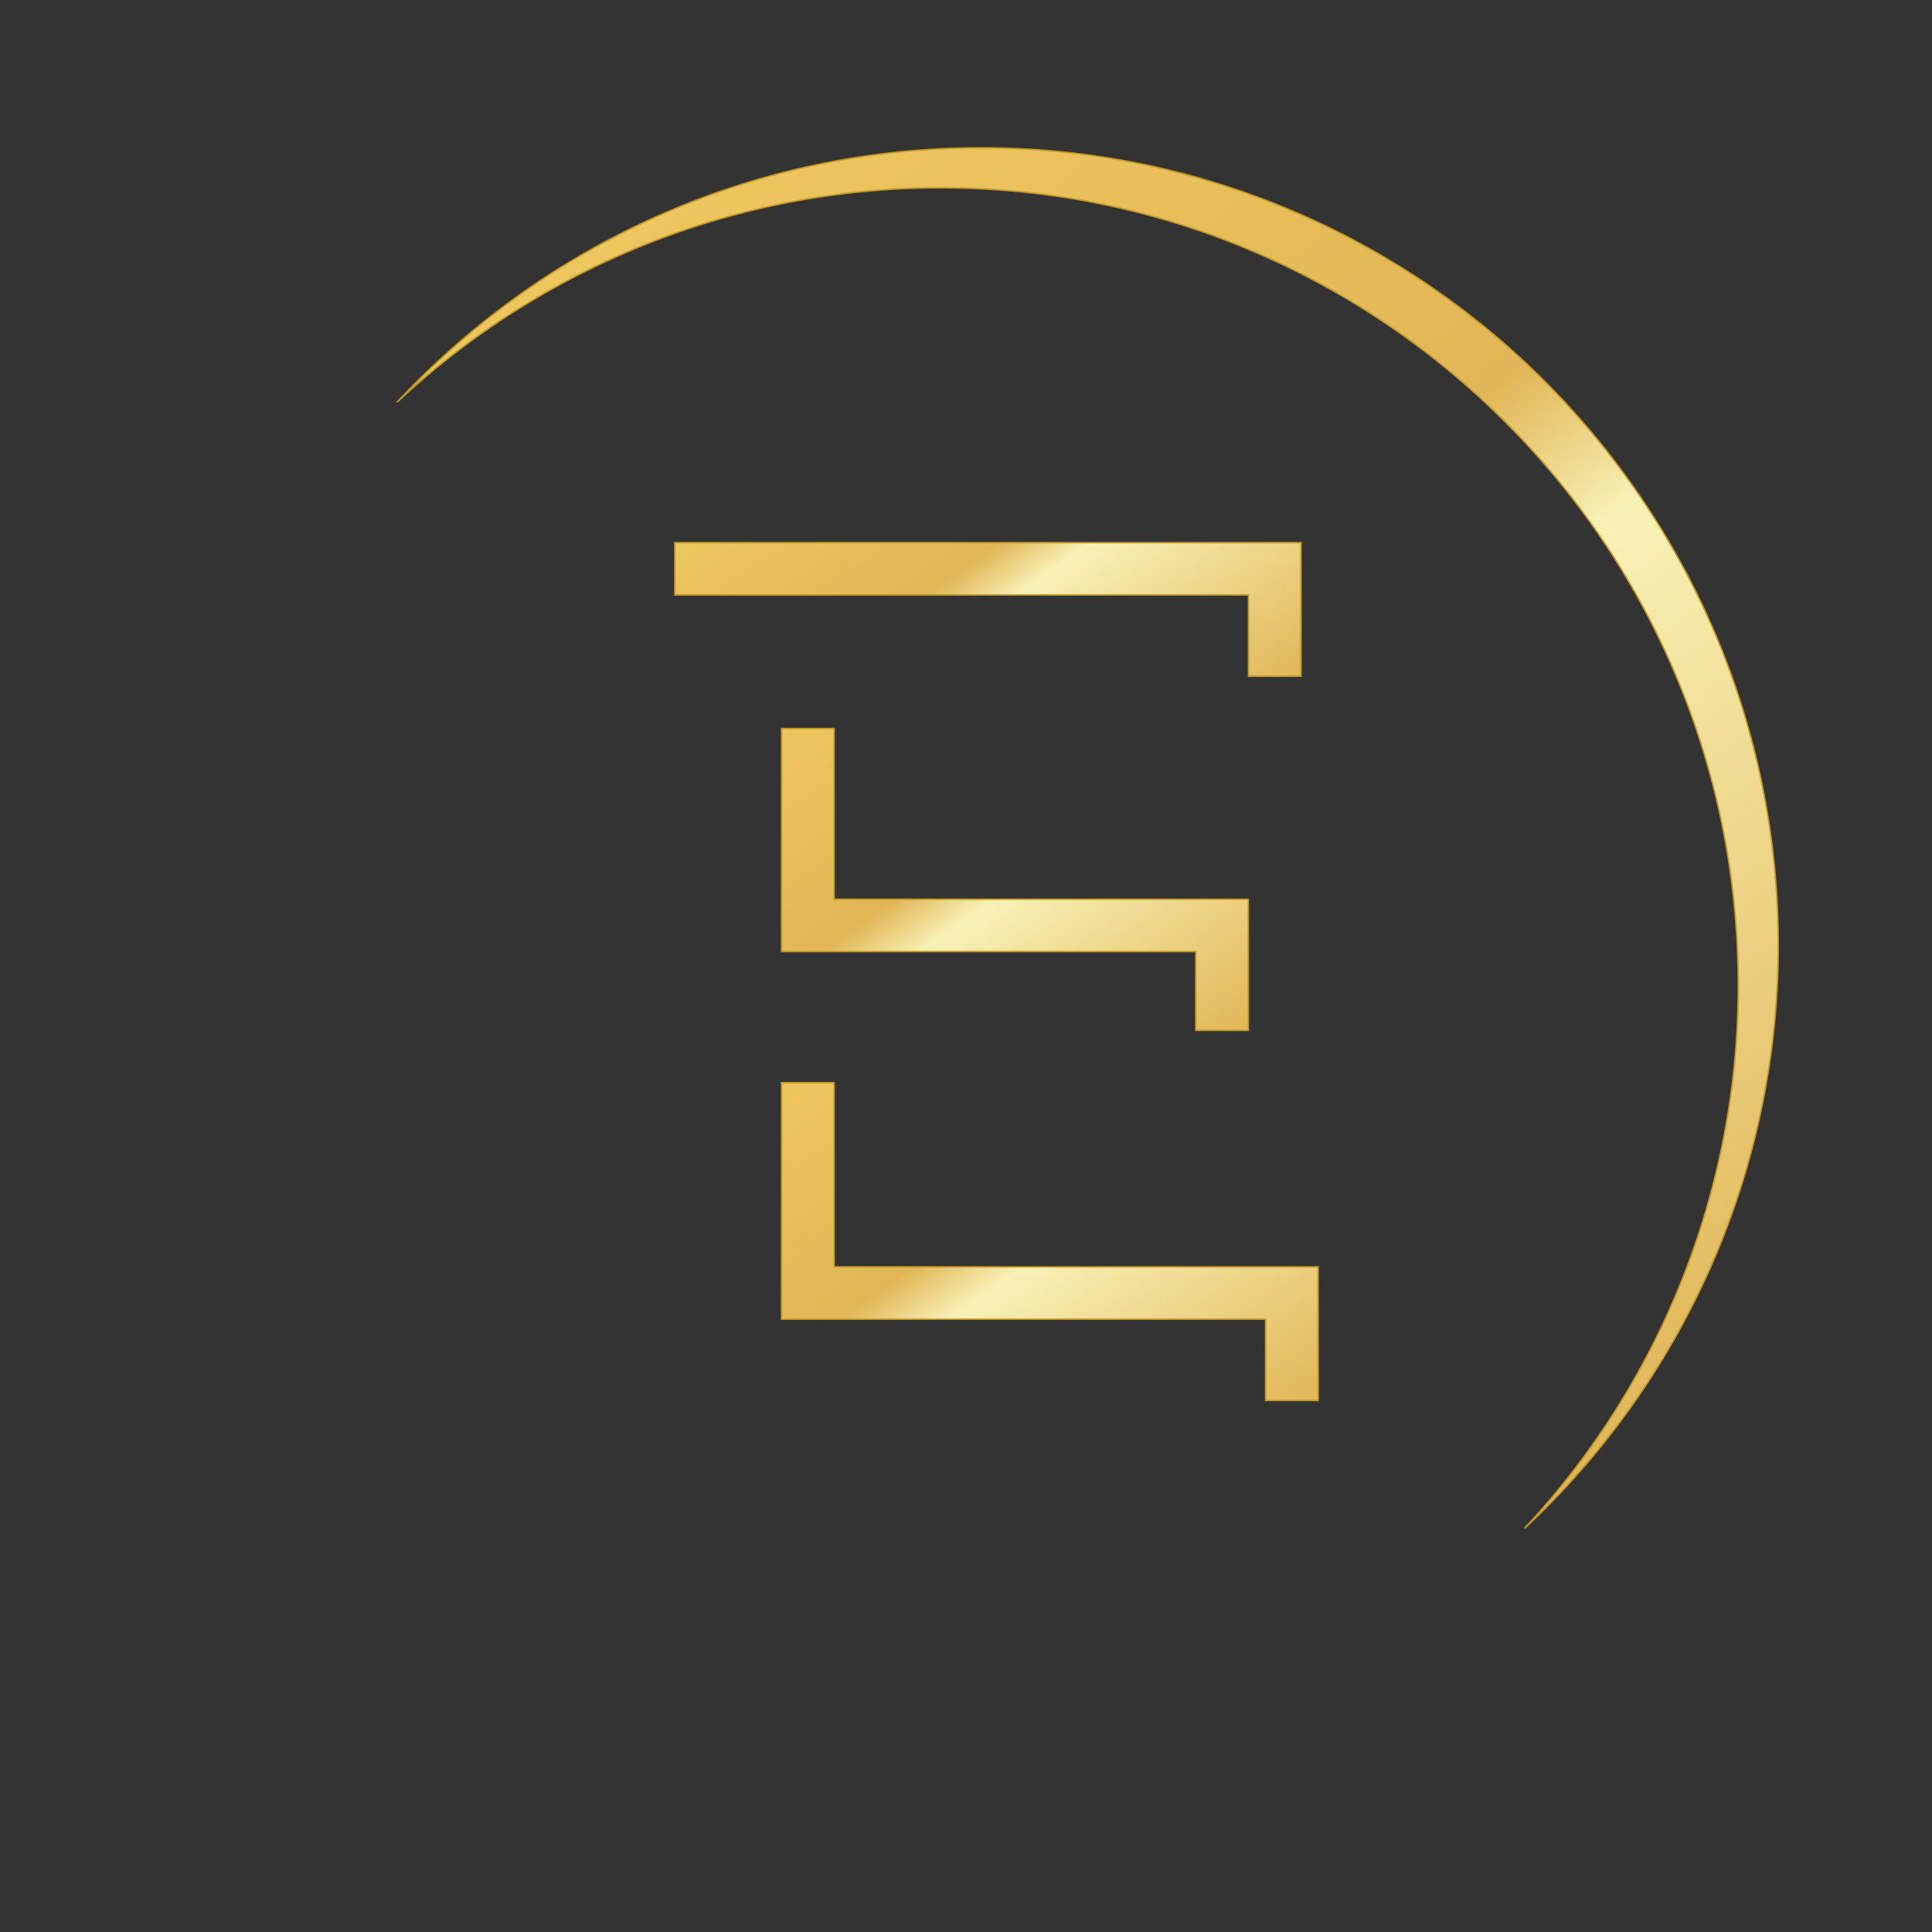
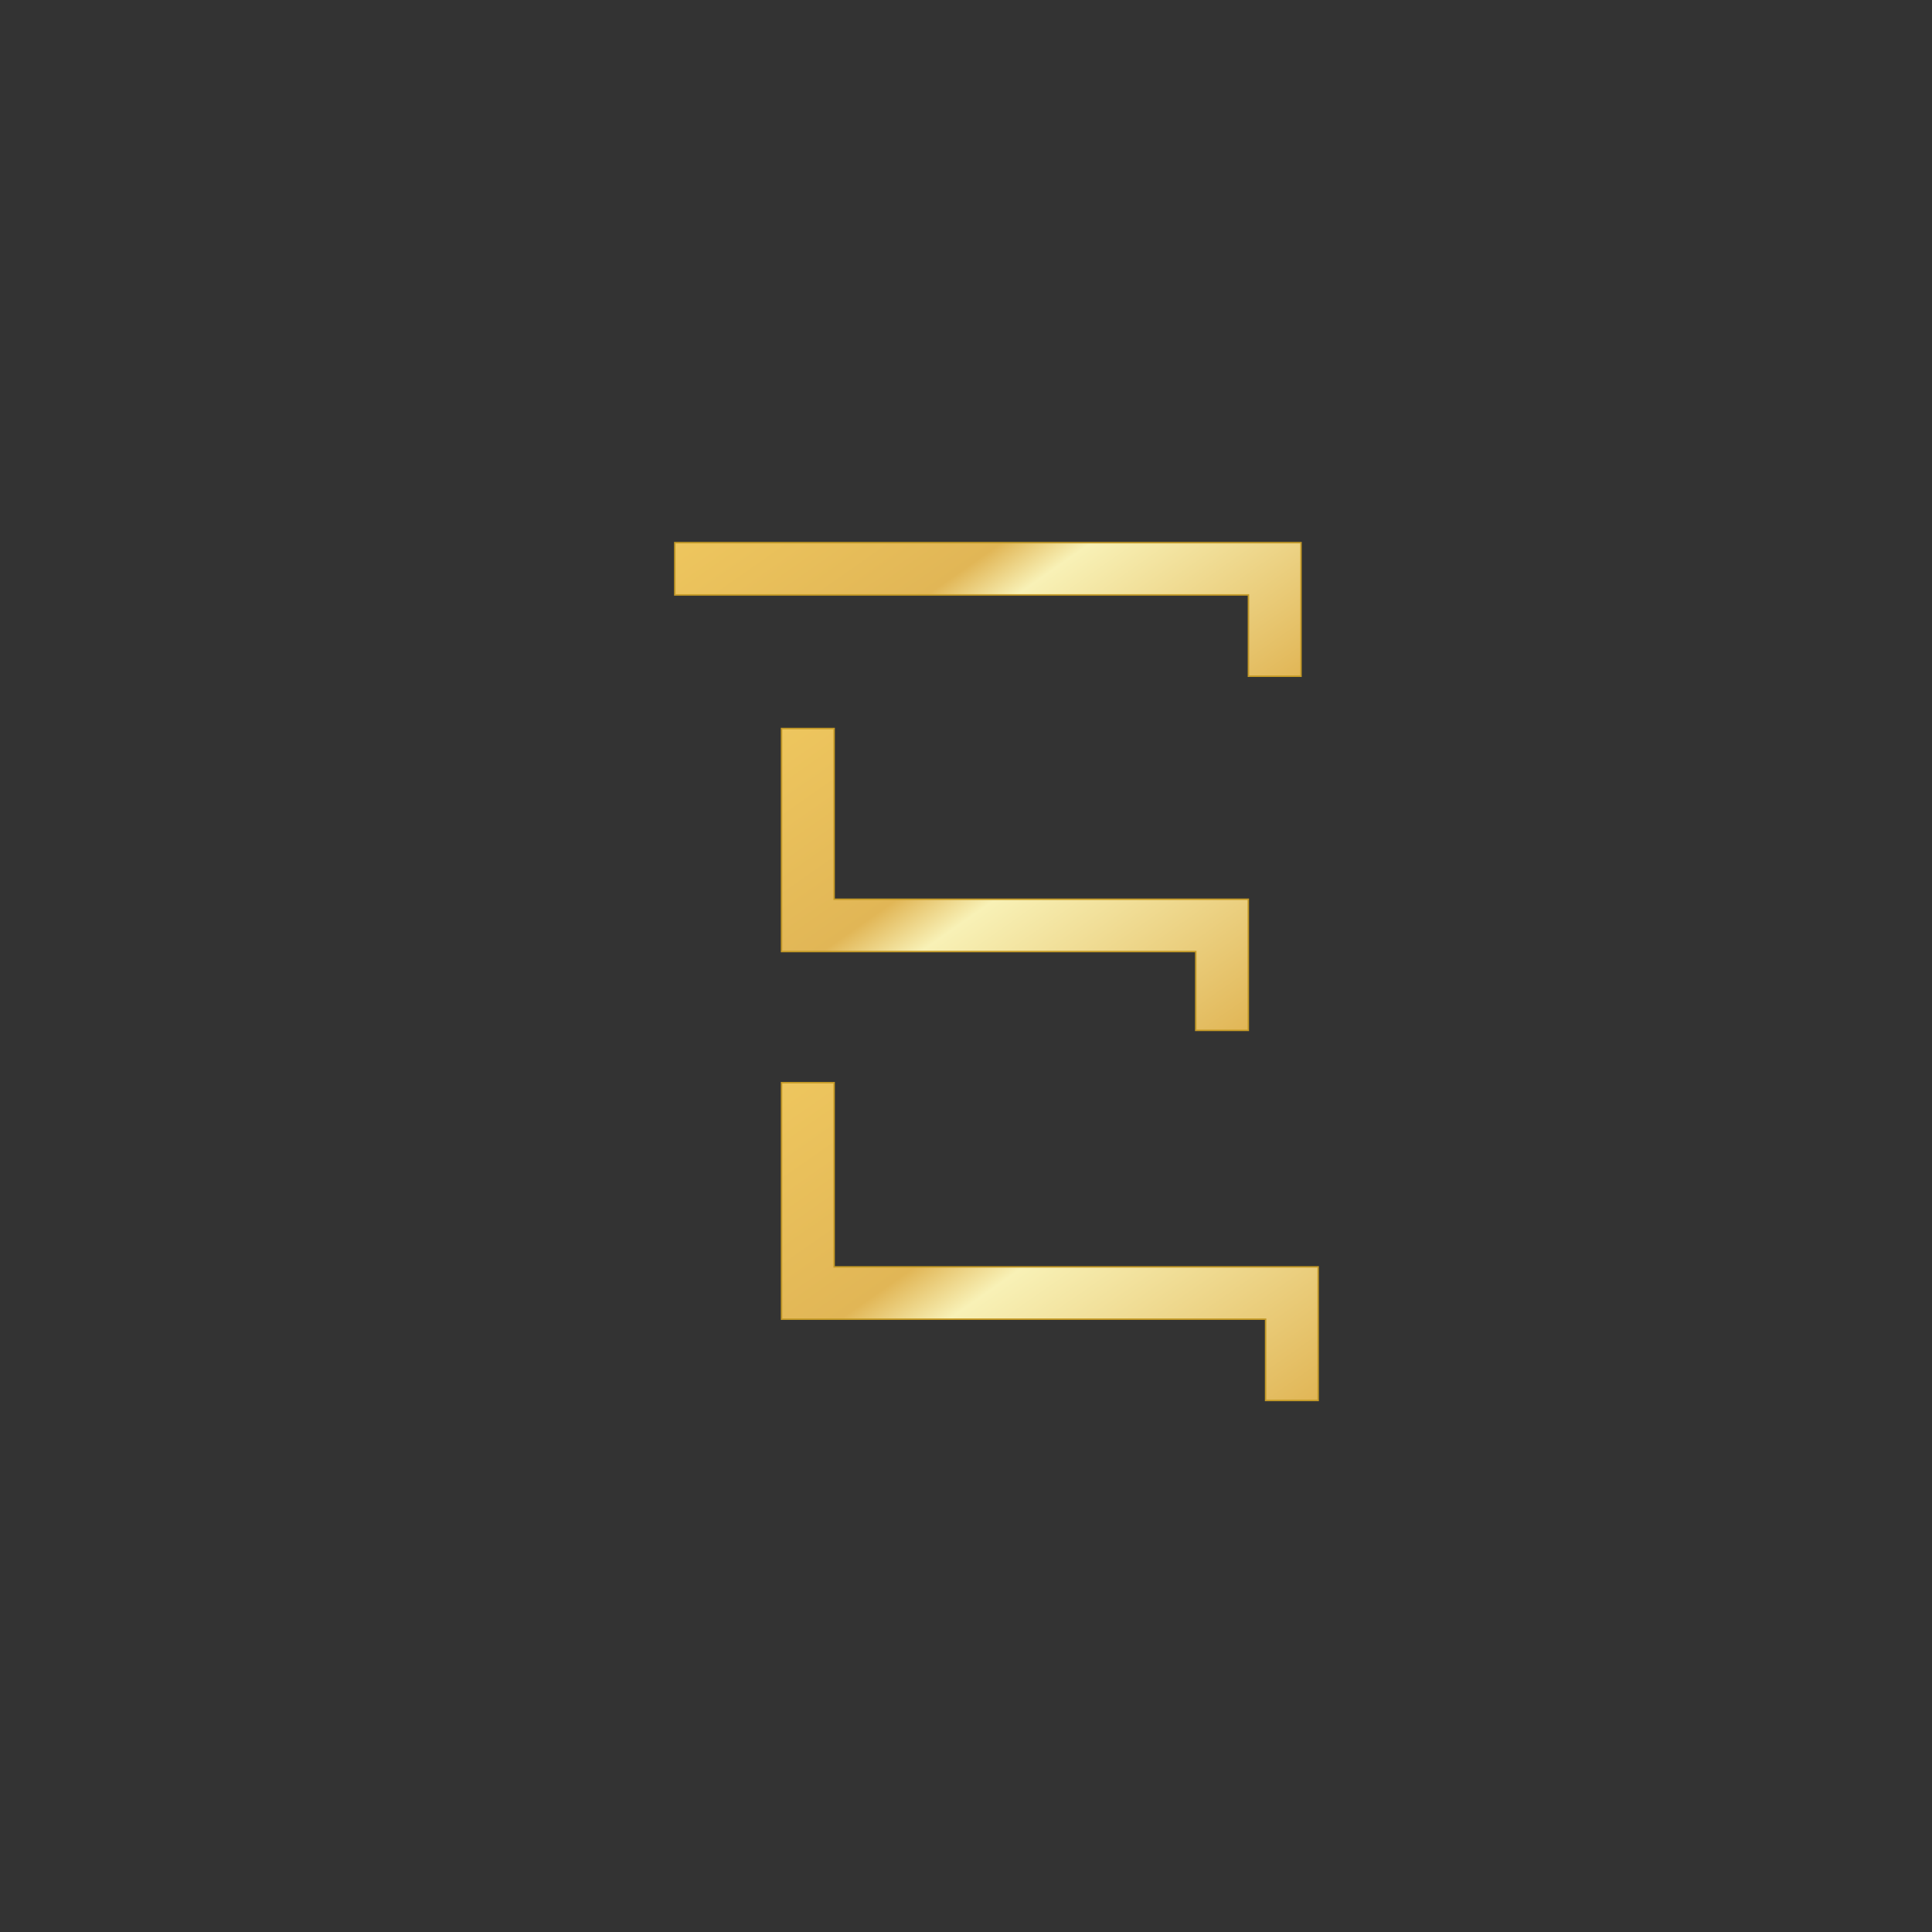
<svg xmlns="http://www.w3.org/2000/svg" xmlns:xlink="http://www.w3.org/1999/xlink" id="Слой_1" data-name="Слой 1" viewBox="0 0 1306.9 1306.9">
  <rect x="0" y="0" width="1306.9" height="1306.9" fill="#333333" stroke="none" />
  <defs>
    <style>.cls-1,.cls-2,.cls-3,.cls-4{stroke:#c49a27;stroke-miterlimit:10;}.cls-1{fill:url(#Безымянный_градиент_4);}.cls-2{fill:url(#Безымянный_градиент_4-2);}.cls-3{fill:url(#Безымянный_градиент_4-3);}.cls-4{fill:url(#Безымянный_градиент_4-4);}</style>
    <linearGradient id="Безымянный_градиент_4" x1="529.06" y1="75.08" x2="1144.78" y2="954.42" gradientUnits="userSpaceOnUse">
      <stop offset="0" stop-color="#eec65e" />
      <stop offset="0.4" stop-color="#e1b656" />
      <stop offset="0.51" stop-color="#f8f1b6" />
      <stop offset="1" stop-color="#e1b656" />
    </linearGradient>
    <linearGradient id="Безымянный_градиент_4-2" x1="590.28" y1="273.39" x2="772.09" y2="533.04" xlink:href="#Безымянный_градиент_4" />
    <linearGradient id="Безымянный_градиент_4-3" x1="572.04" y1="462.45" x2="771.85" y2="747.81" xlink:href="#Безымянный_градиент_4" />
    <linearGradient id="Безымянный_градиент_4-4" x1="583.61" y1="693.91" x2="804.03" y2="1008.7" xlink:href="#Безымянный_градиент_4" />
  </defs>
  <title>eclipse-logo-set</title>
-   <path class="cls-1" d="M663.55,100c-155.82,0-296.18,66.1-394.64,171.77A537.41,537.41,0,0,1,636.49,127.06c297.88,0,539.35,241.48,539.35,539.35A537.39,537.39,0,0,1,1031.13,1034c105.67-98.46,171.77-238.83,171.77-394.65C1202.9,341.48,961.43,100,663.55,100Z" />
  <polygon class="cls-2" points="844.51 402.45 844.51 457.44 880.06 457.44 880.06 367.08 456.48 367.08 456.48 402.45 844.51 402.45" />
  <polygon class="cls-3" points="528.69 492.81 528.69 643.67 808.87 643.67 808.87 697 844.41 697 844.41 608.3 564.24 608.3 564.24 492.81 528.69 492.81" />
  <polygon class="cls-4" points="564.24 856.98 564.24 732.37 528.69 732.37 528.69 892.35 856.12 892.35 856.12 947.34 891.66 947.34 891.66 856.98 564.24 856.98" />
</svg>